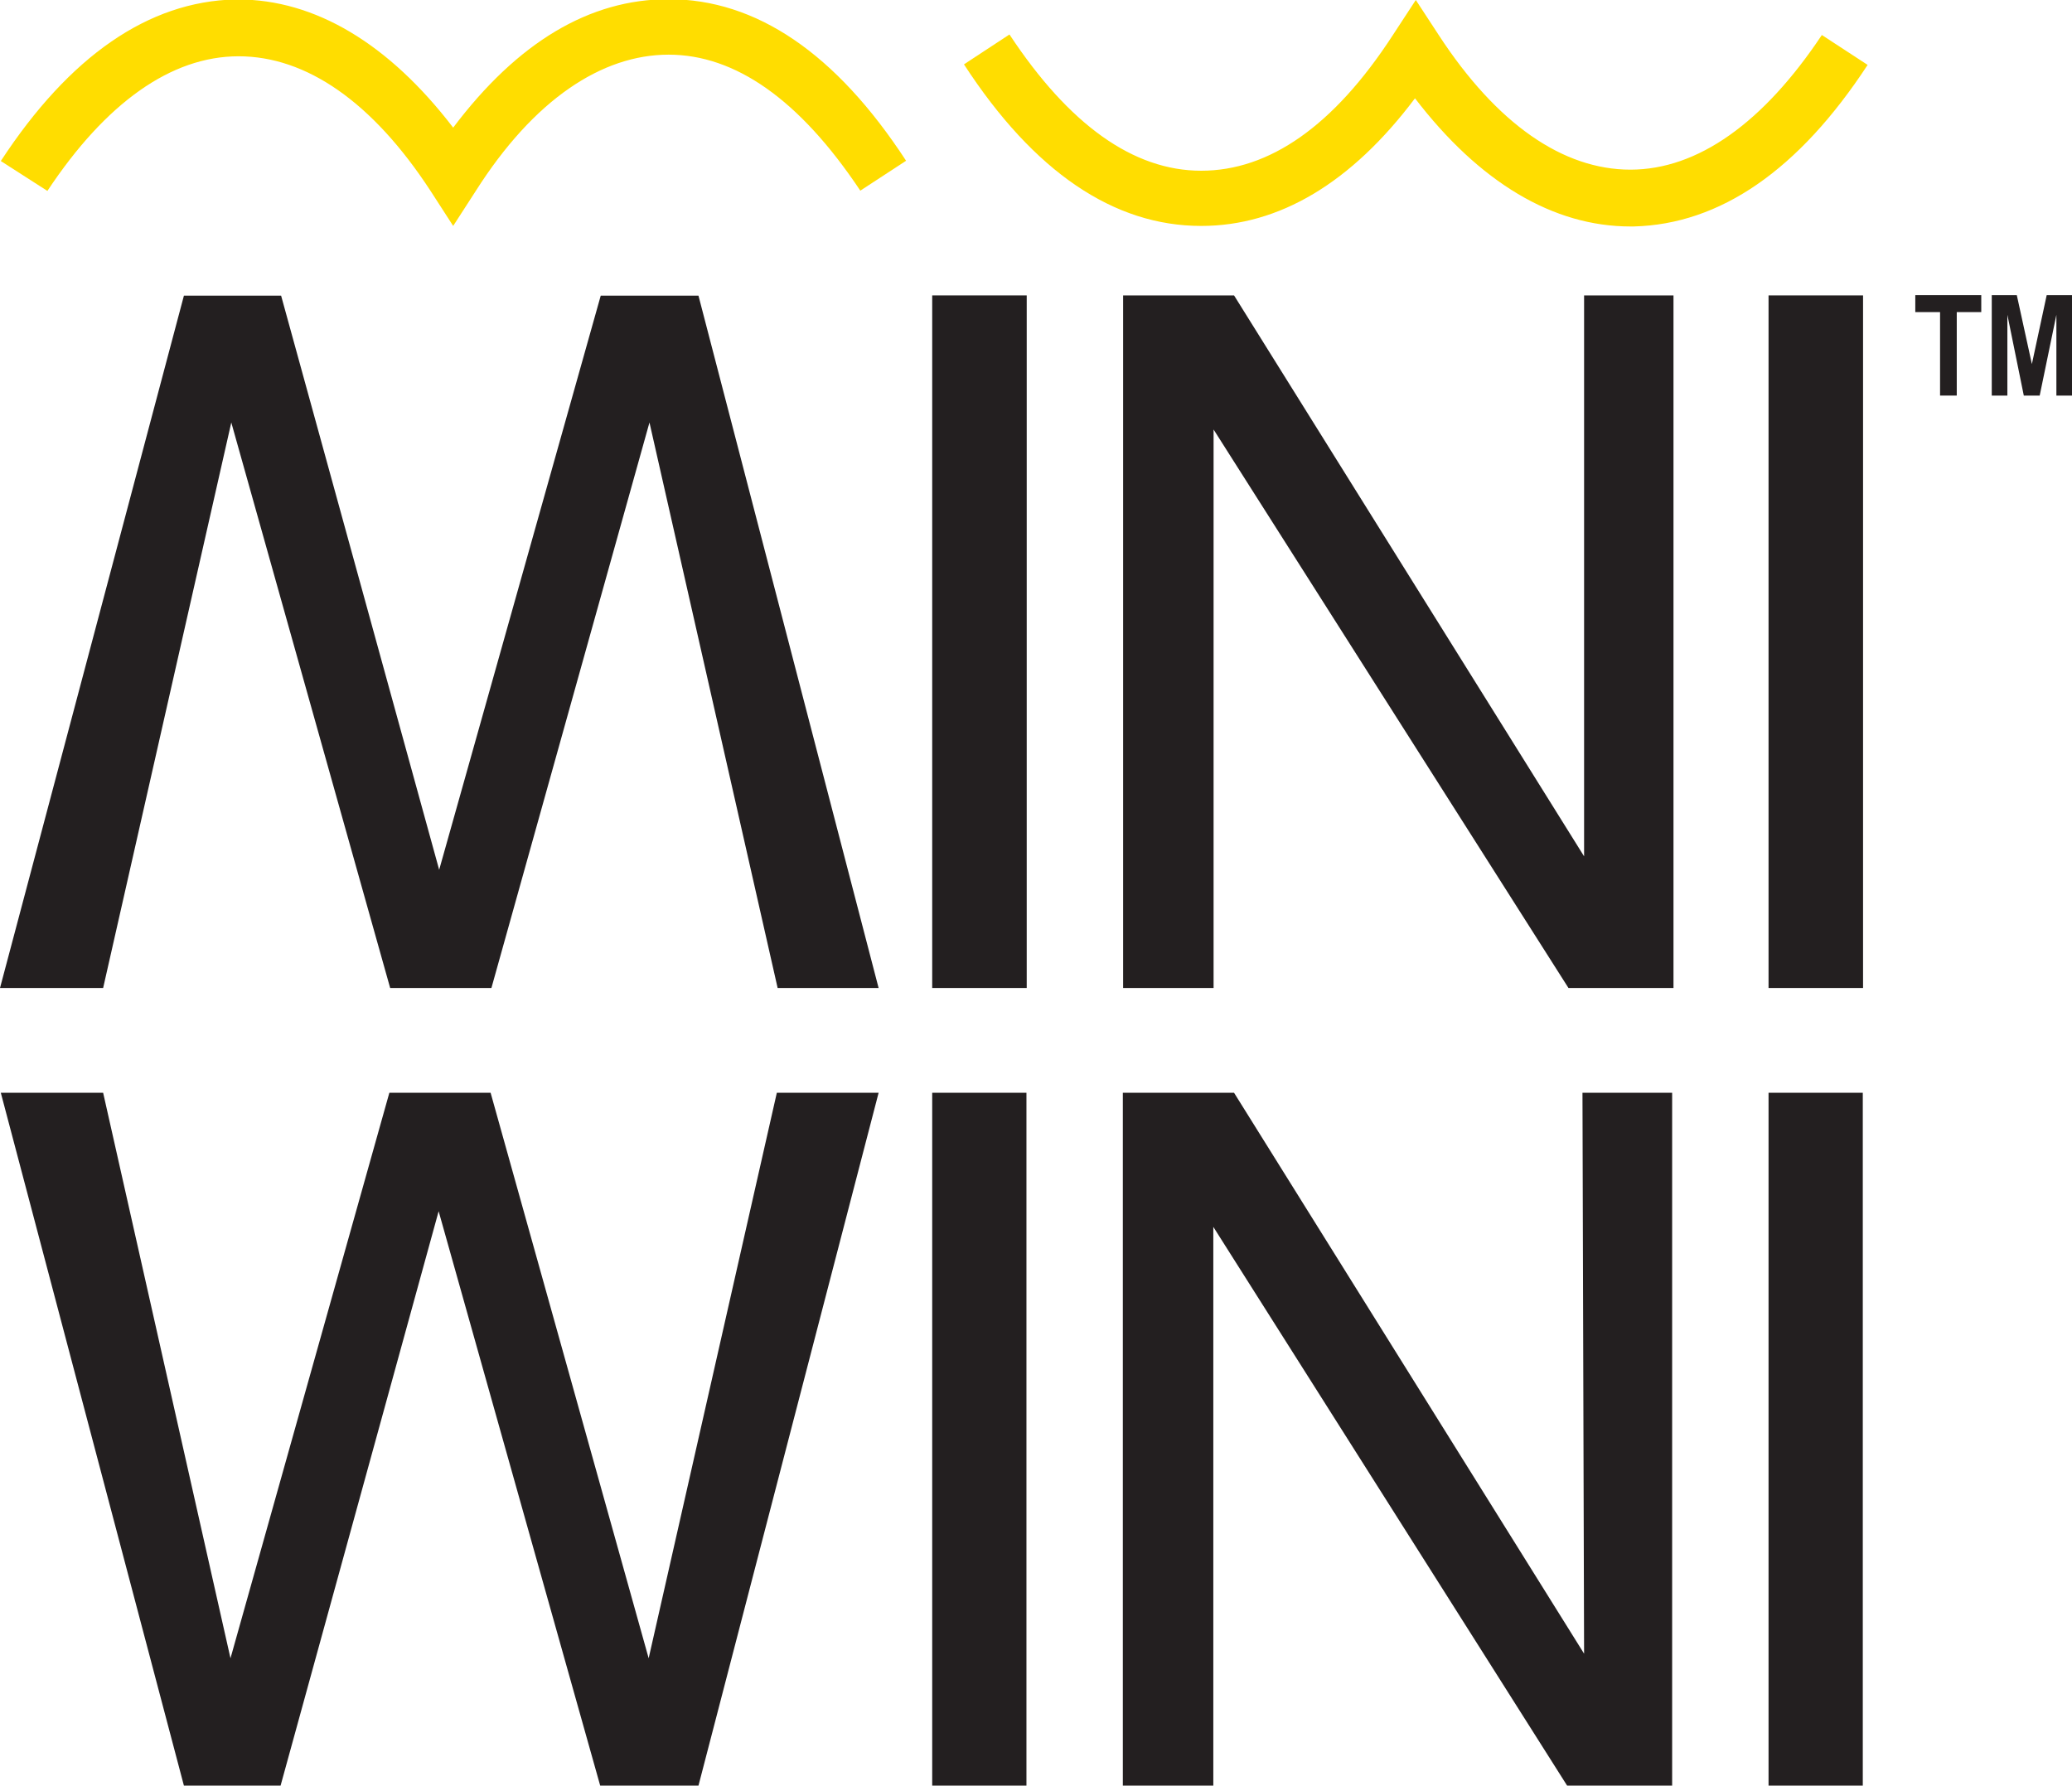
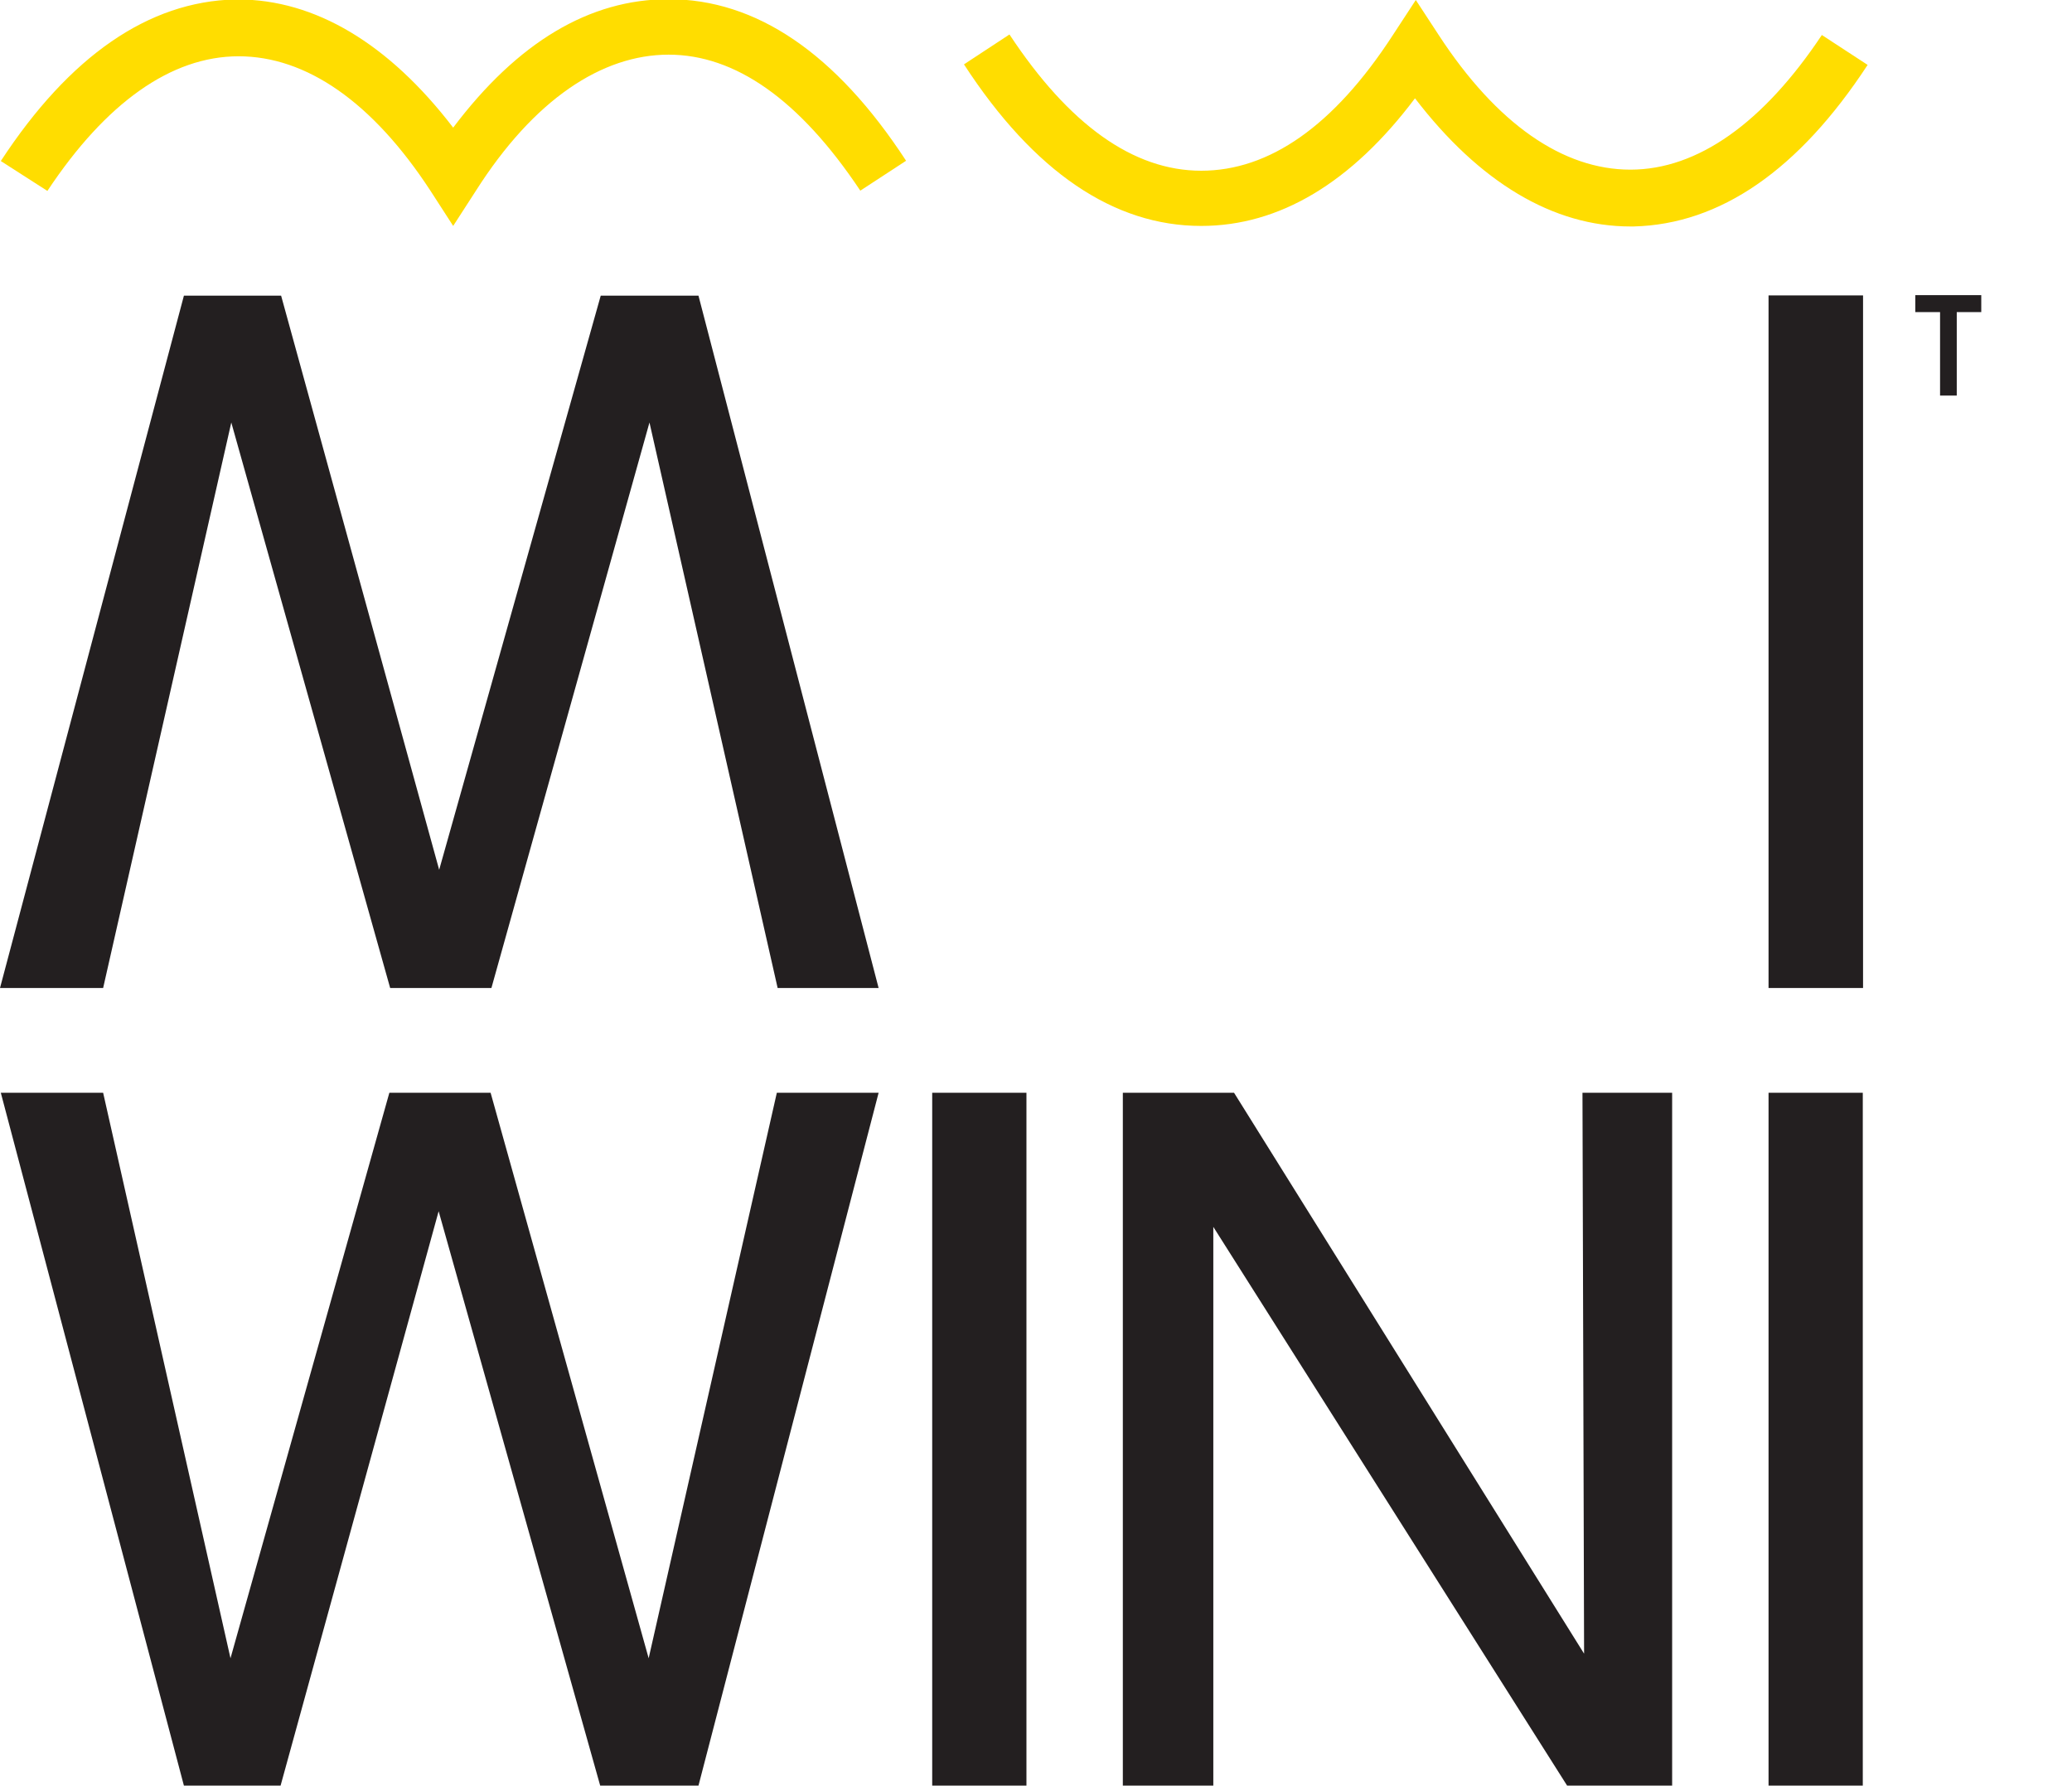
<svg xmlns="http://www.w3.org/2000/svg" fill="none" viewBox="0 0 275 237" height="237" width="275">
  <g clip-path="url(#clip0_1343_807)">
-     <path fill="#231F20" d="M136.268 131.134H123.724V39.208H136.268V131.134Z" />
-     <path fill="#231F20" d="M210.244 39.208H222.109V131.134H208.171L161.069 57.007V131.134H149.062V39.208H163.785L210.244 113.657V39.208Z" />
+     <path fill="#231F20" d="M136.268 131.134H123.724H136.268V131.134Z" />
    <path fill="#231F20" d="M247.268 131.134H234.725V39.208H247.268V131.134Z" />
    <path fill="#231F20" d="M79.659 237L58.217 160.764L37.239 237H24.409L0.107 145.038H13.688L30.591 220.095L51.677 145.038H65.114L86.092 220.095L103.103 145.038H116.612L92.703 237H79.659Z" />
    <path fill="#231F20" d="M136.232 237H123.724V145.038H136.232V237Z" />
    <path fill="#231F20" d="M210.029 145.038H221.93V237H207.992L161.033 162.837V237H149.025V145.038H163.785L210.244 219.487L210.029 145.038Z" />
    <path fill="#231F20" d="M247.233 237H234.725V145.038H247.233V237Z" />
    <path fill="#231F20" d="M257.489 52.503V41.424H254.201V39.172H262.957V41.424H259.705V52.503H257.489Z" />
-     <path fill="#231F20" d="M264.351 52.503V39.172H267.674L269.675 48.322L271.641 39.172H275V52.503H272.928V41.781L270.712 52.503H268.603L266.423 41.781V52.503H264.351Z" />
    <path fill="#231F20" d="M92.703 39.244L116.611 131.135H103.21L86.199 56.078L65.221 131.135H51.784L30.698 56.078L13.688 131.135H0L24.409 39.244H37.31L58.288 115.444L79.73 39.244H92.703Z" />
    <path fill="#FFDD00" d="M60.146 29.987L57.145 25.34C49.425 13.51 40.634 7.47 31.664 7.47C22.694 7.47 14.009 13.689 6.29 25.34L0.107 21.373C9.256 7.398 19.727 0.214 31.163 -0.072H31.556C41.813 -0.072 51.605 5.79 60.146 16.941C68.688 5.611 78.23 -0.107 88.736 -0.107C100.351 -0.107 110.929 7.041 120.257 21.337L114.182 25.305C106.105 13.188 97.564 7.255 88.736 7.255C79.909 7.255 70.868 13.188 63.148 25.34L60.146 29.987Z" />
    <path fill="#FFDD00" d="M159.425 29.987C147.846 29.987 137.232 22.839 127.94 8.542L133.98 4.575C141.878 16.548 150.419 22.66 159.425 22.66C168.431 22.66 177.008 16.763 184.87 4.646L187.908 0L190.946 4.646C198.665 16.477 207.456 22.517 216.391 22.517C225.325 22.517 234.045 16.298 241.8 4.646L247.875 8.614C238.727 22.588 228.291 29.772 216.82 30.058H216.391C206.134 30.058 196.342 24.197 187.801 13.046C179.367 24.268 169.789 29.987 159.425 29.987Z" />
  </g>
  <defs>
    <clipPath id="clip0_1343_807">
      <rect fill="white" height="237" width="275" />
    </clipPath>
  </defs>
</svg>